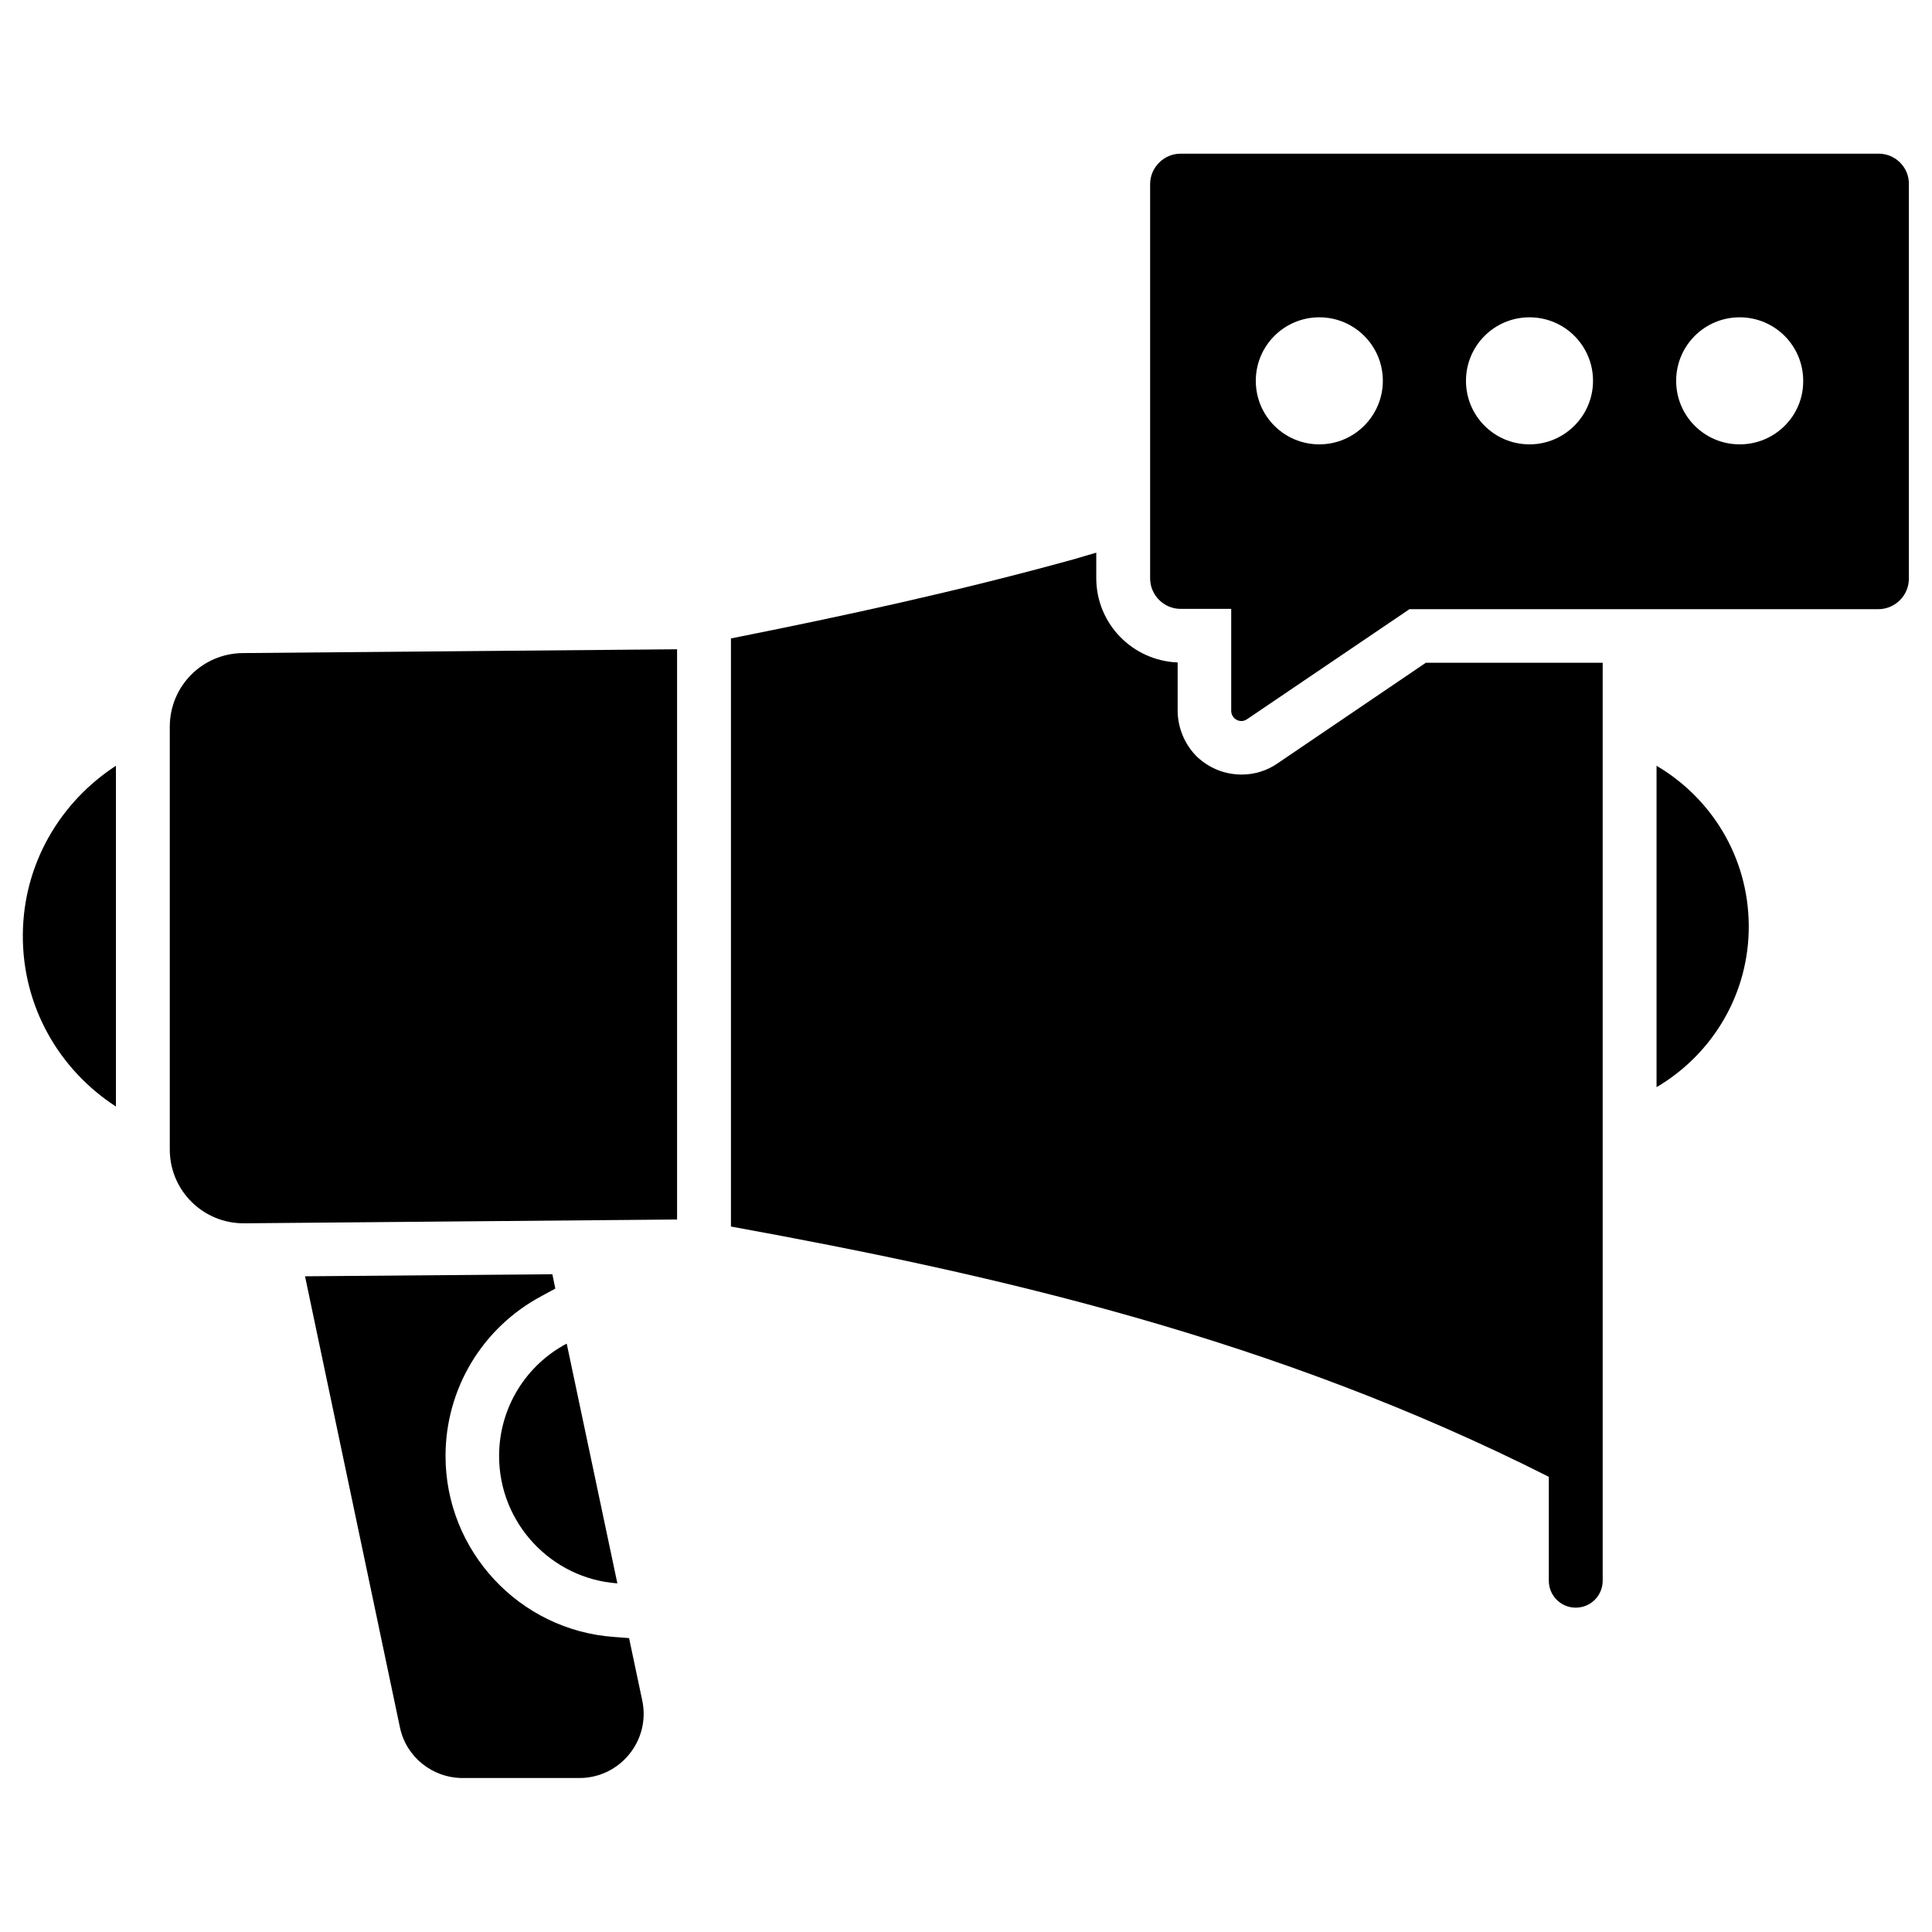
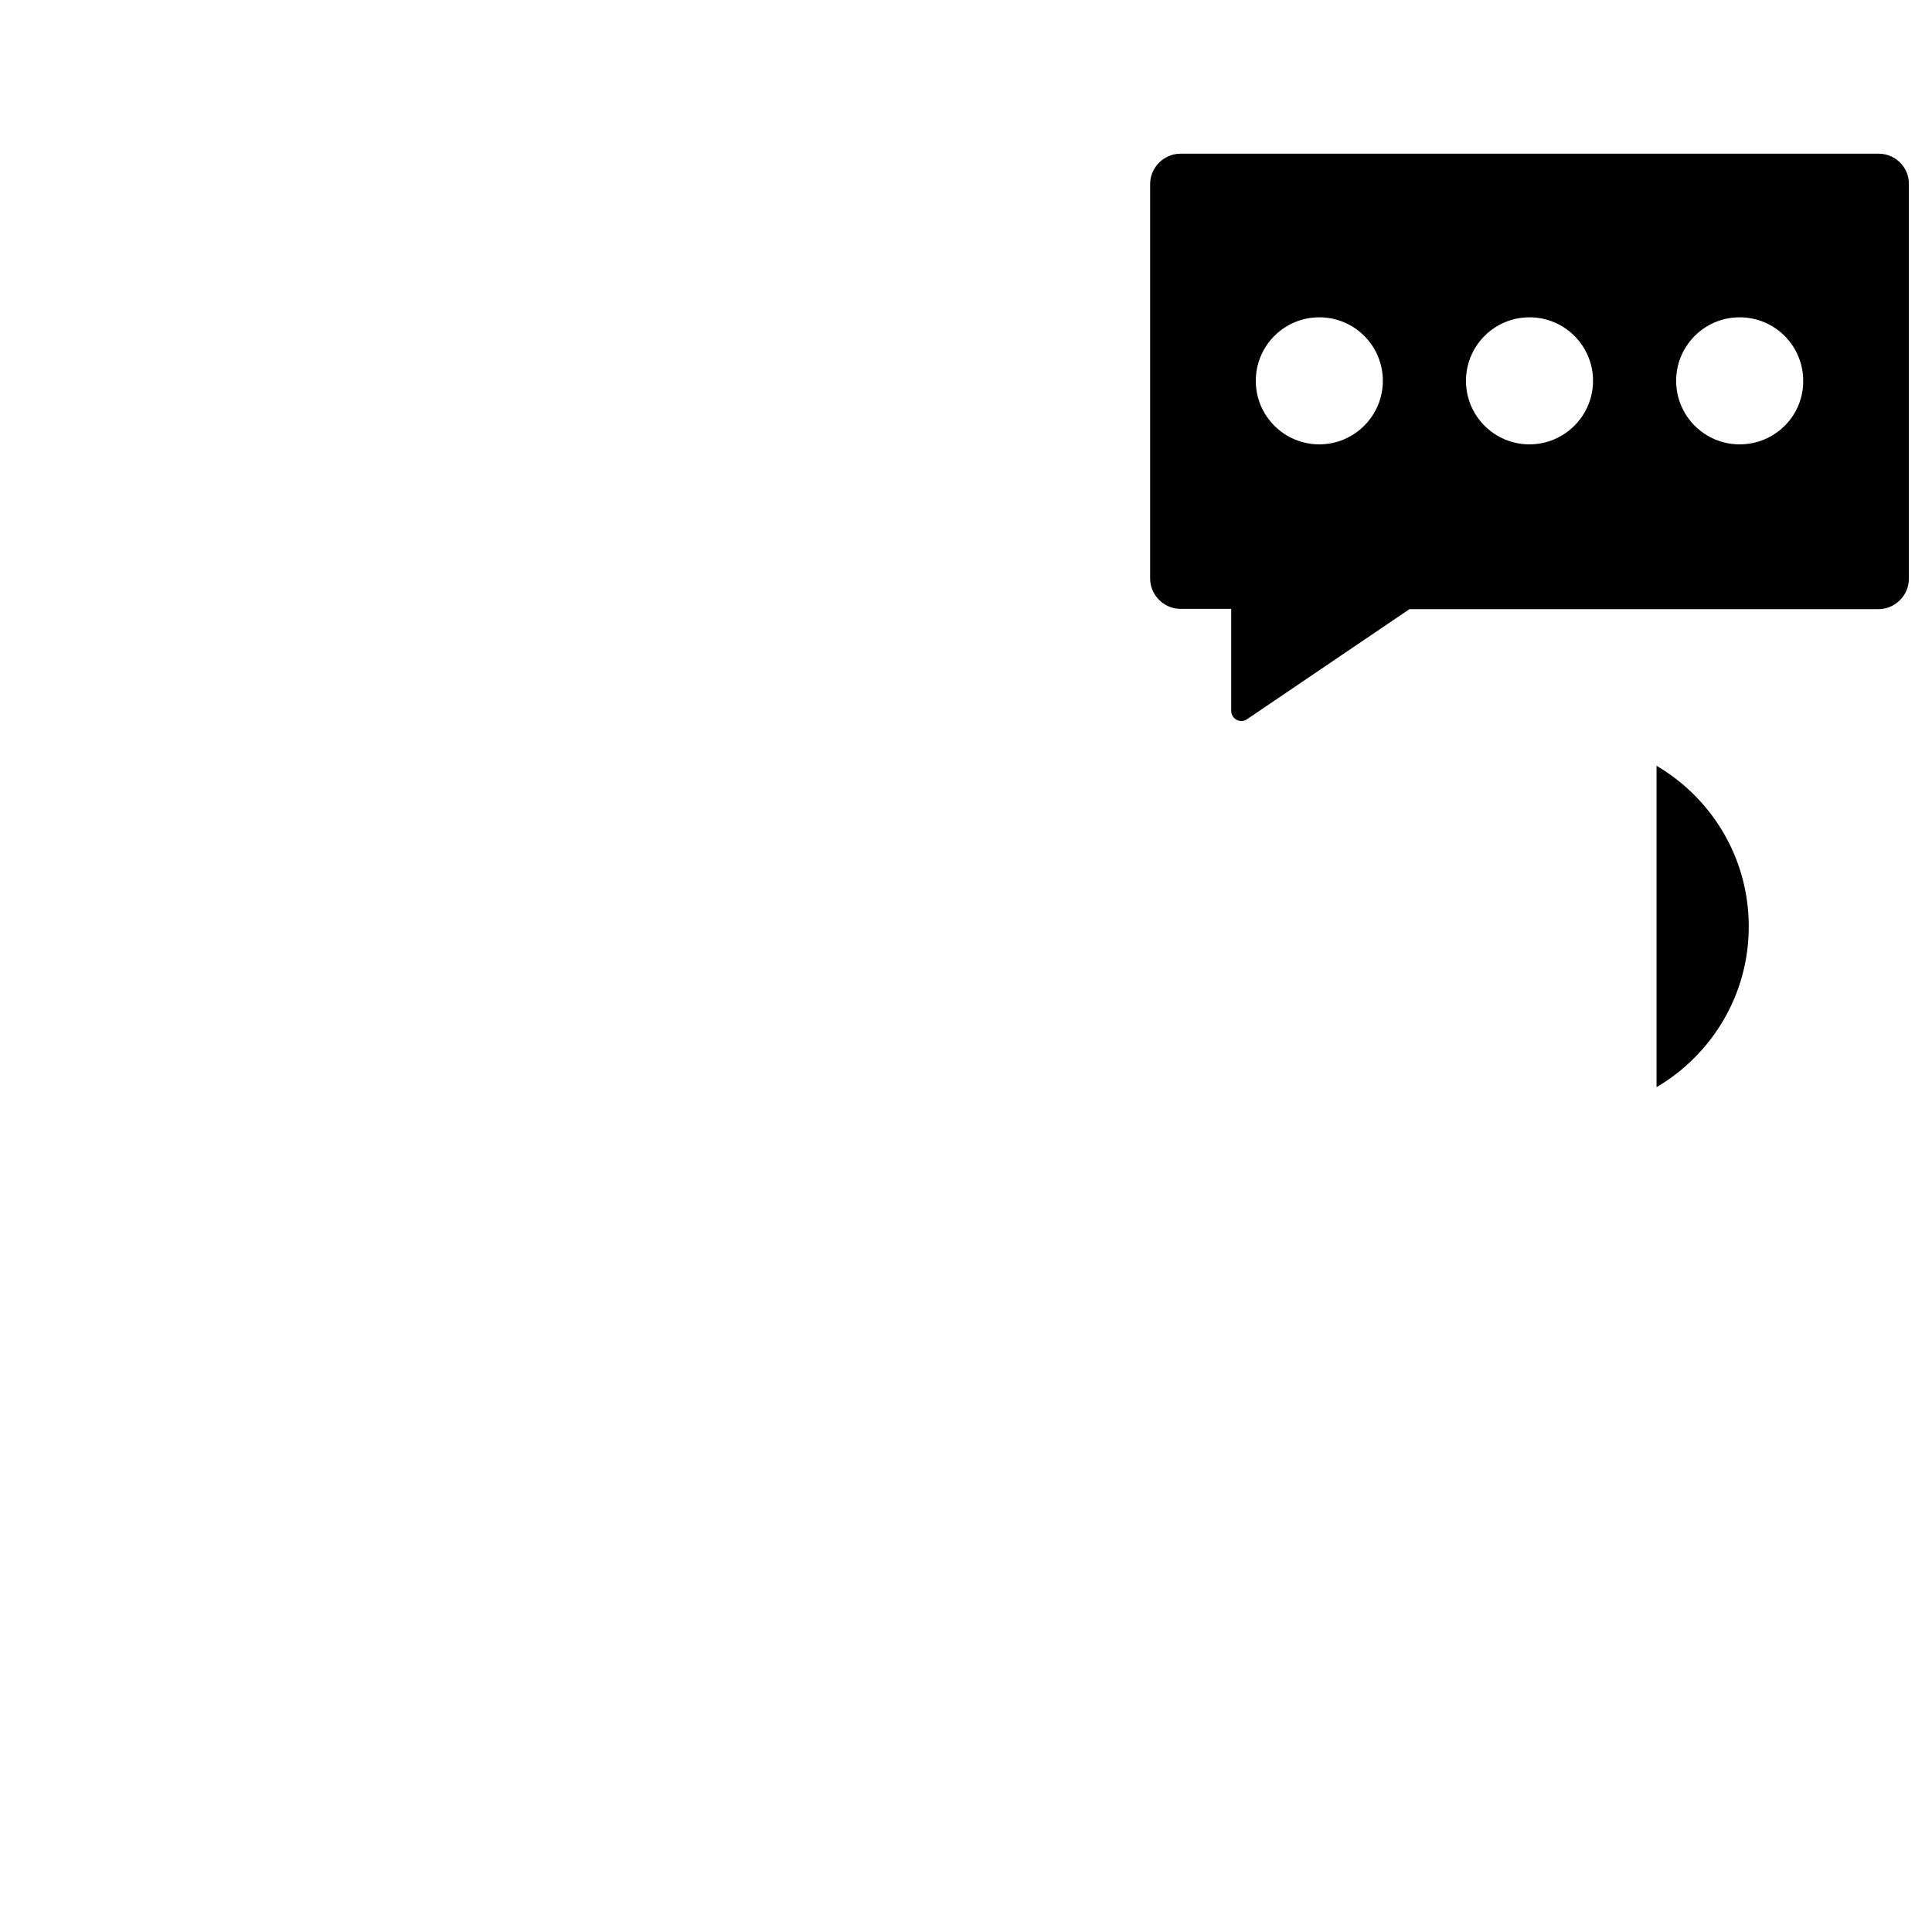
<svg xmlns="http://www.w3.org/2000/svg" version="1.1" x="0px" y="0px" viewBox="0 0 66 66" style="enable-background:new 0 0 66 66;" xml:space="preserve" aria-hidden="true" width="66px" height="66px">
  <defs>
    <linearGradient class="cerosgradient" data-cerosgradient="true" id="CerosGradient_id386808623" gradientUnits="userSpaceOnUse" x1="50%" y1="100%" x2="50%" y2="0%">
      <stop offset="0%" stop-color="#d1d1d1" />
      <stop offset="100%" stop-color="#d1d1d1" />
    </linearGradient>
    <linearGradient />
  </defs>
-   <path d="M5.8,24.83v14.44c0,1.4,1.14,2.53,2.54,2.52l14.79-0.13V22.18L8.3,22.31C6.91,22.32,5.8,23.44,5.8,24.83z" />
-   <path d="M0.78,31.92c-0.02,2.47,1.25,4.63,3.18,5.88V26.16C2.07,27.39,0.8,29.49,0.78,31.92z" />
-   <path d="M17.05,49.74c0,2.3,1.79,4.19,4.04,4.35l-1.73-8.19C17.99,46.62,17.05,48.07,17.05,49.74z" />
-   <path d="M21.49,55.96l-0.52-0.04c-3.23-0.23-5.75-2.94-5.75-6.18c0-2.3,1.26-4.39,3.29-5.47l0.46-0.25l-0.1-0.49l-8.45,0.07  L13.66,59c0.21,1.02,1.11,1.74,2.15,1.74h3.98c1.4,0,2.44-1.29,2.15-2.65L21.49,55.96z" />
-   <path d="M43.64,26.08c-0.36,0.25-0.79,0.38-1.22,0.38c-0.57,0-1.1-0.21-1.52-0.6c-0.42-0.41-0.67-0.99-0.67-1.59v-1.64  c-1.54-0.06-2.78-1.32-2.78-2.88v-0.87c-0.25,0.07-0.51,0.15-0.75,0.22c-3.94,1.09-7.86,1.94-11.73,2.71v20.09  c9.13,1.66,18.59,3.83,27.94,8.55V54c0,0.51,0.41,0.92,0.92,0.92c0.51,0,0.92-0.41,0.92-0.92V22.64h-6.04L43.64,26.08z" />
  <path d="M56.59,26.16v10.98c1.9-1.12,3.17-3.18,3.15-5.54C59.72,29.27,58.46,27.26,56.59,26.16z" />
  <path d="M64.18,5.25H40.33c-0.57,0-1.04,0.47-1.04,1.04v13.47c0,0.57,0.47,1.04,1.04,1.04h1.73v3.48c0,0.28,0.31,0.45,0.54,0.29  l5.55-3.76h16.02c0.57,0,1.04-0.47,1.04-1.04V6.29C65.22,5.72,64.75,5.25,64.18,5.25z M45.07,15.18c-1.2,0-2.17-0.97-2.17-2.17  c0-1.2,0.97-2.17,2.17-2.17c1.2,0,2.17,0.97,2.17,2.17C47.24,14.2,46.27,15.18,45.07,15.18z M52.25,15.18  c-1.2,0-2.17-0.97-2.17-2.17c0-1.2,0.97-2.17,2.17-2.17c1.2,0,2.17,0.97,2.17,2.17C54.42,14.2,53.45,15.18,52.25,15.18z   M59.43,15.18c-1.2,0-2.17-0.97-2.17-2.17c0-1.2,0.97-2.17,2.17-2.17c1.2,0,2.17,0.97,2.17,2.17C61.61,14.2,60.64,15.18,59.43,15.18  z" />
</svg>